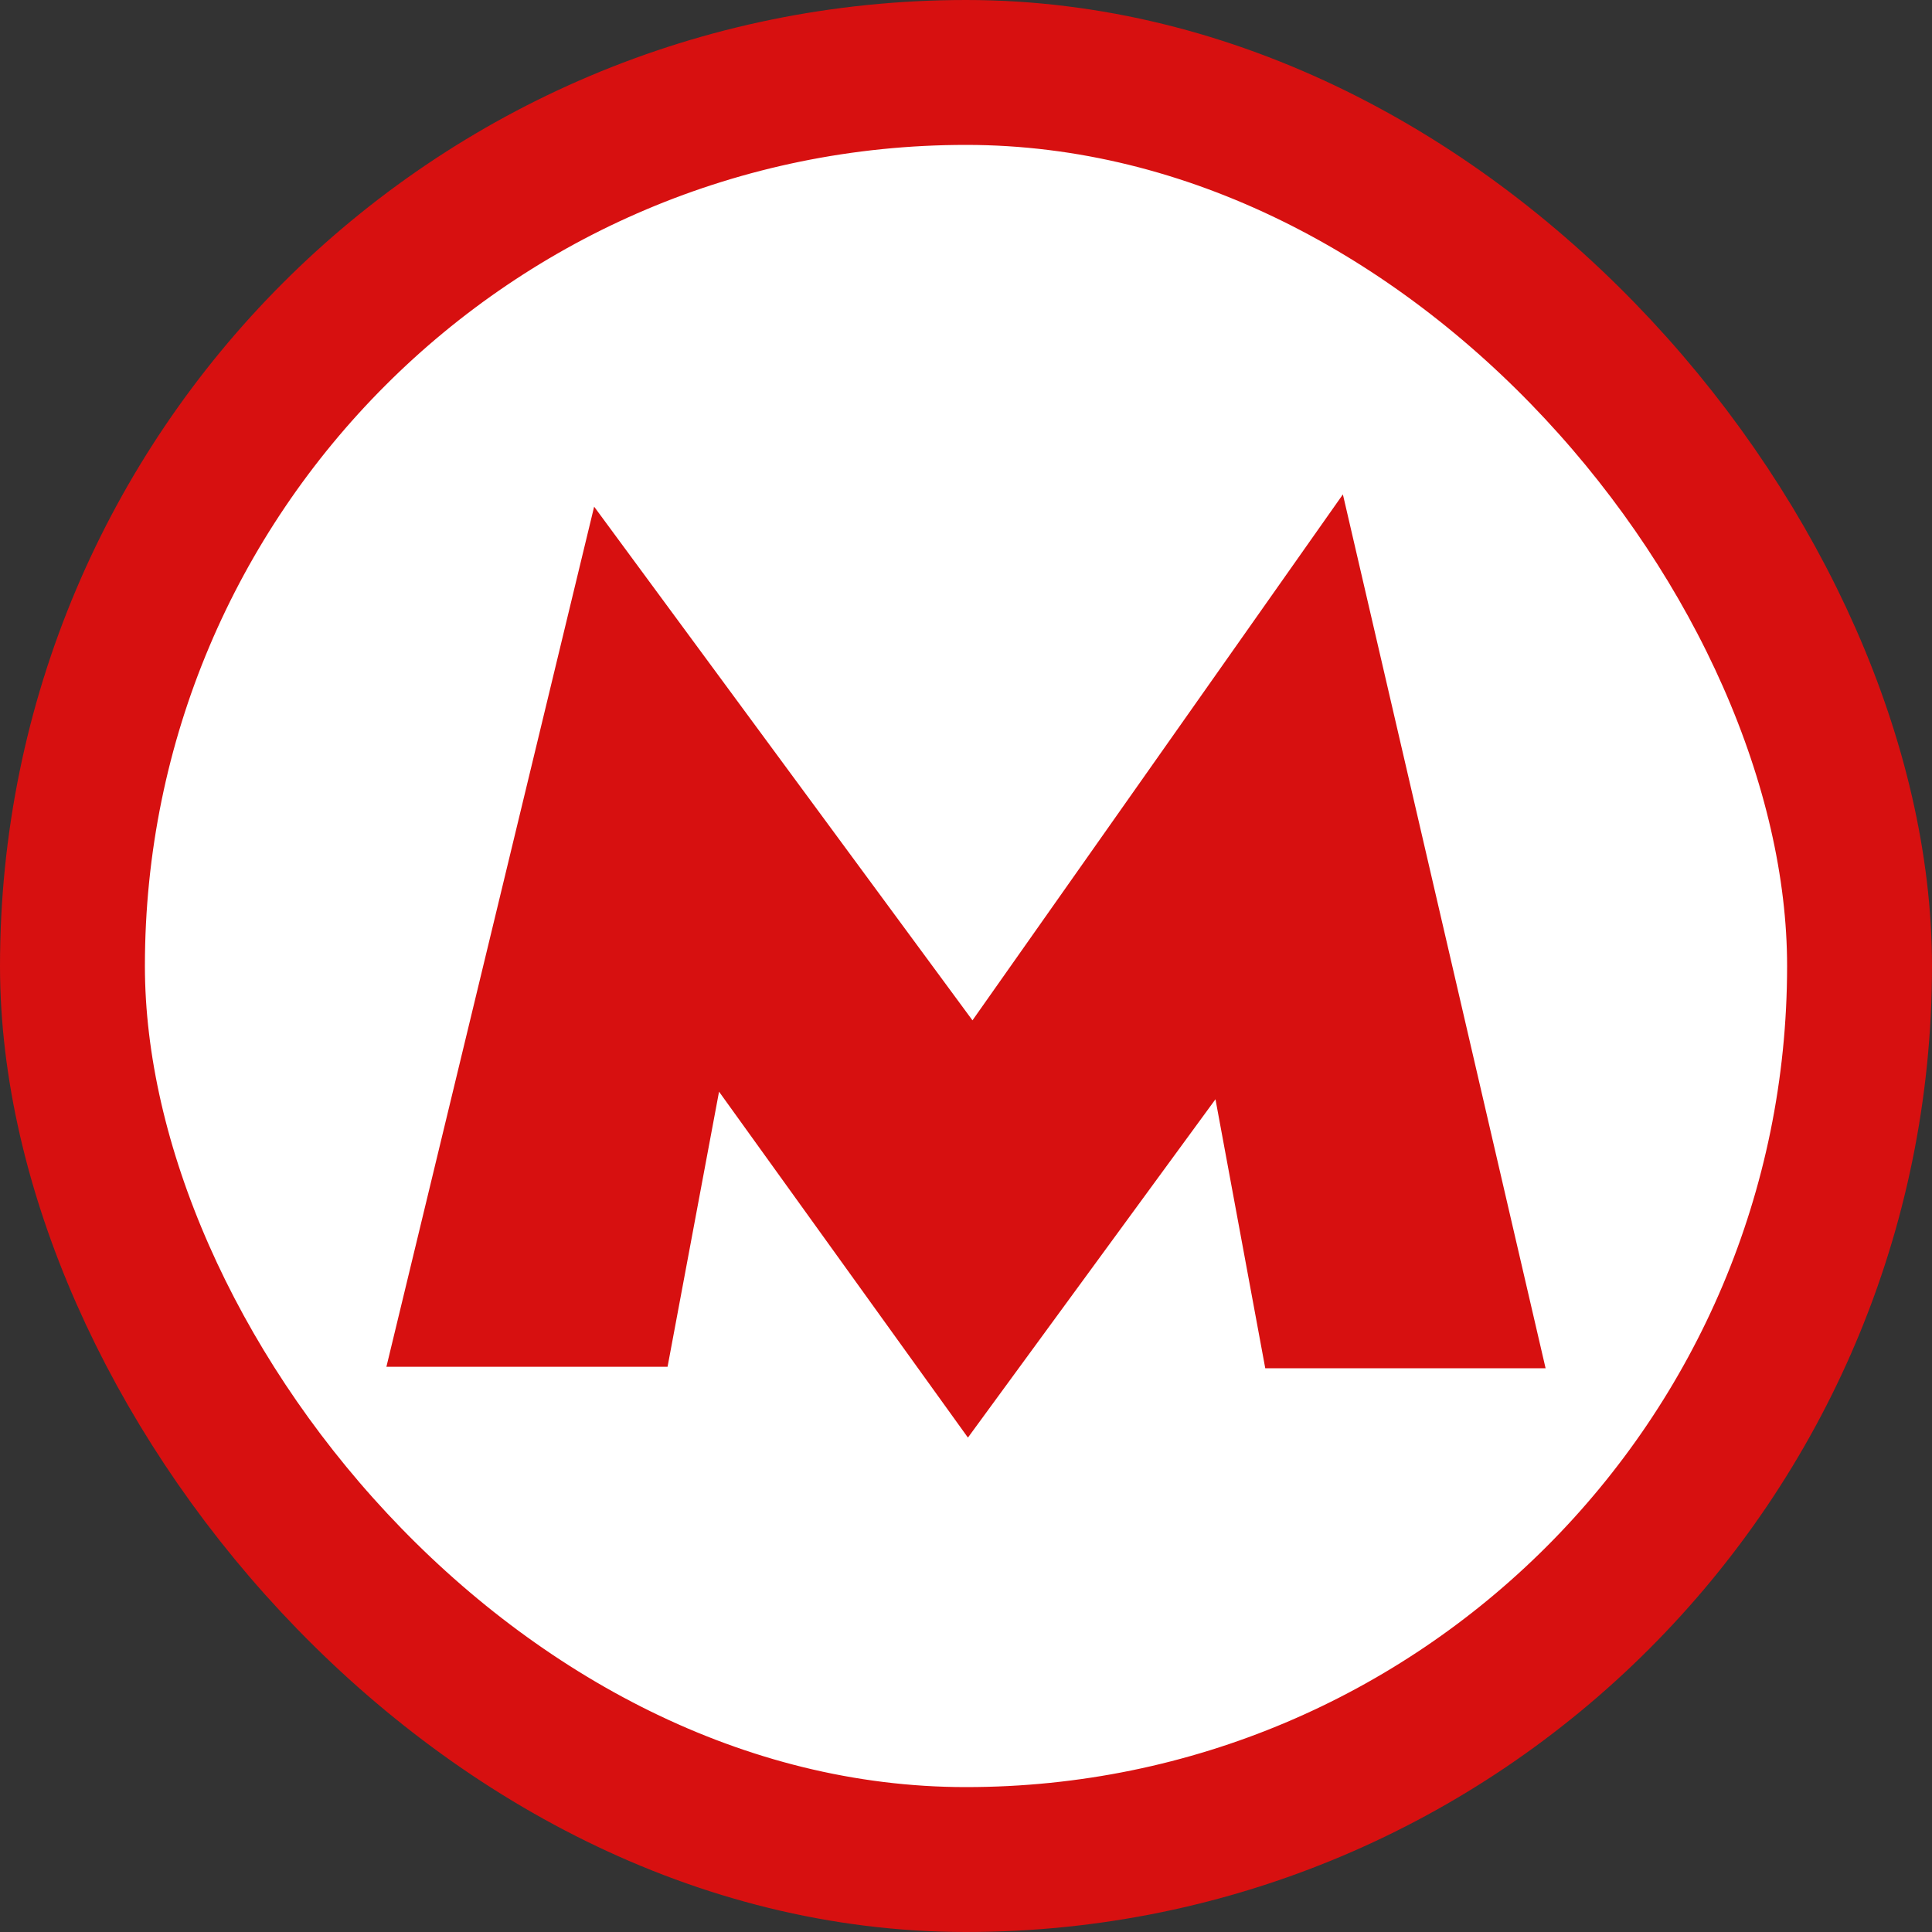
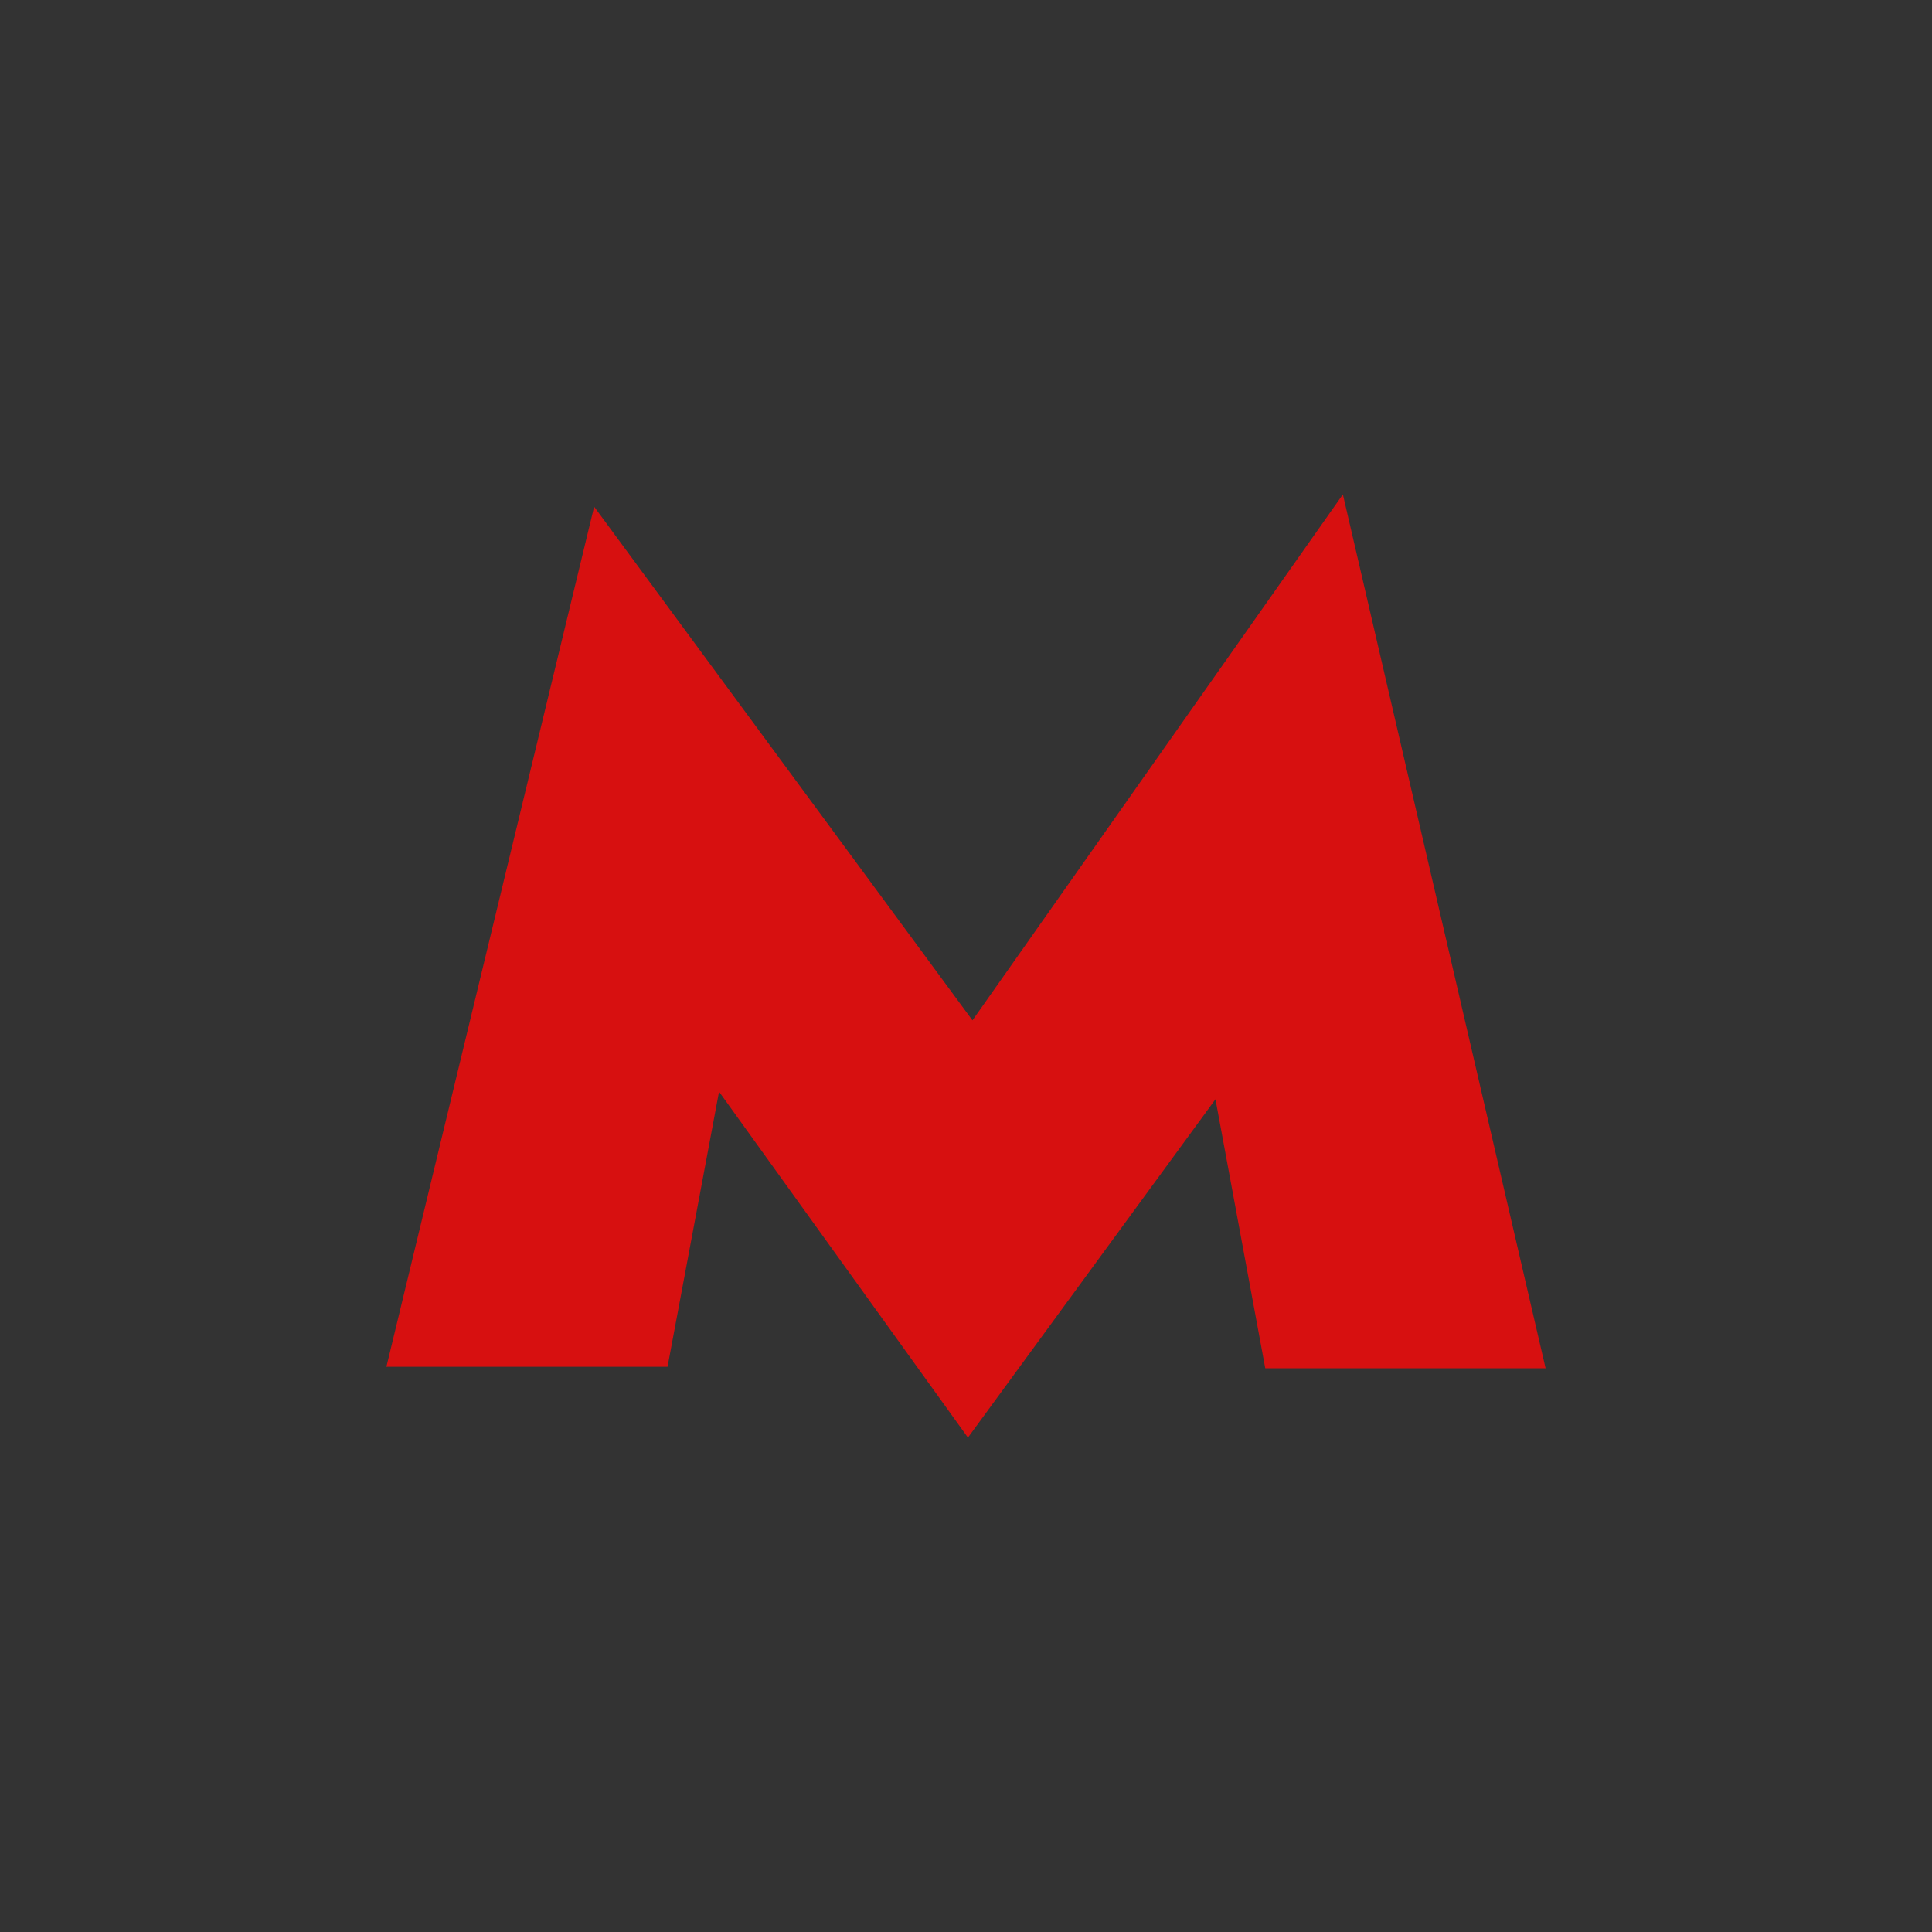
<svg xmlns="http://www.w3.org/2000/svg" width="40" height="40" viewBox="0 0 40 40" fill="none">
  <rect x="0" y="0" width="40" height="40" fill="#333333" stroke="none" />
-   <rect x="1.5" y="1.5" width="37" height="37" rx="18.5" fill="white" />
-   <rect x="1.5" y="1.5" width="37" height="37" rx="18.5" stroke="#D71010" stroke-width="3" />
  <g clip-path="url(#clip0_5096_1446)">
    <path d="M27.803 10.236L20.134 21.125L12.301 10.49L8 28.298H13.821L14.887 22.602L20.04 29.764L25.165 22.759L26.196 28.329H32L27.803 10.236Z" fill="#D71010" />
  </g>
  <defs>
    <clipPath id="clip0_5096_1446">
      <rect width="24" height="24" fill="white" transform="translate(8 8)" />
    </clipPath>
  </defs>
</svg>